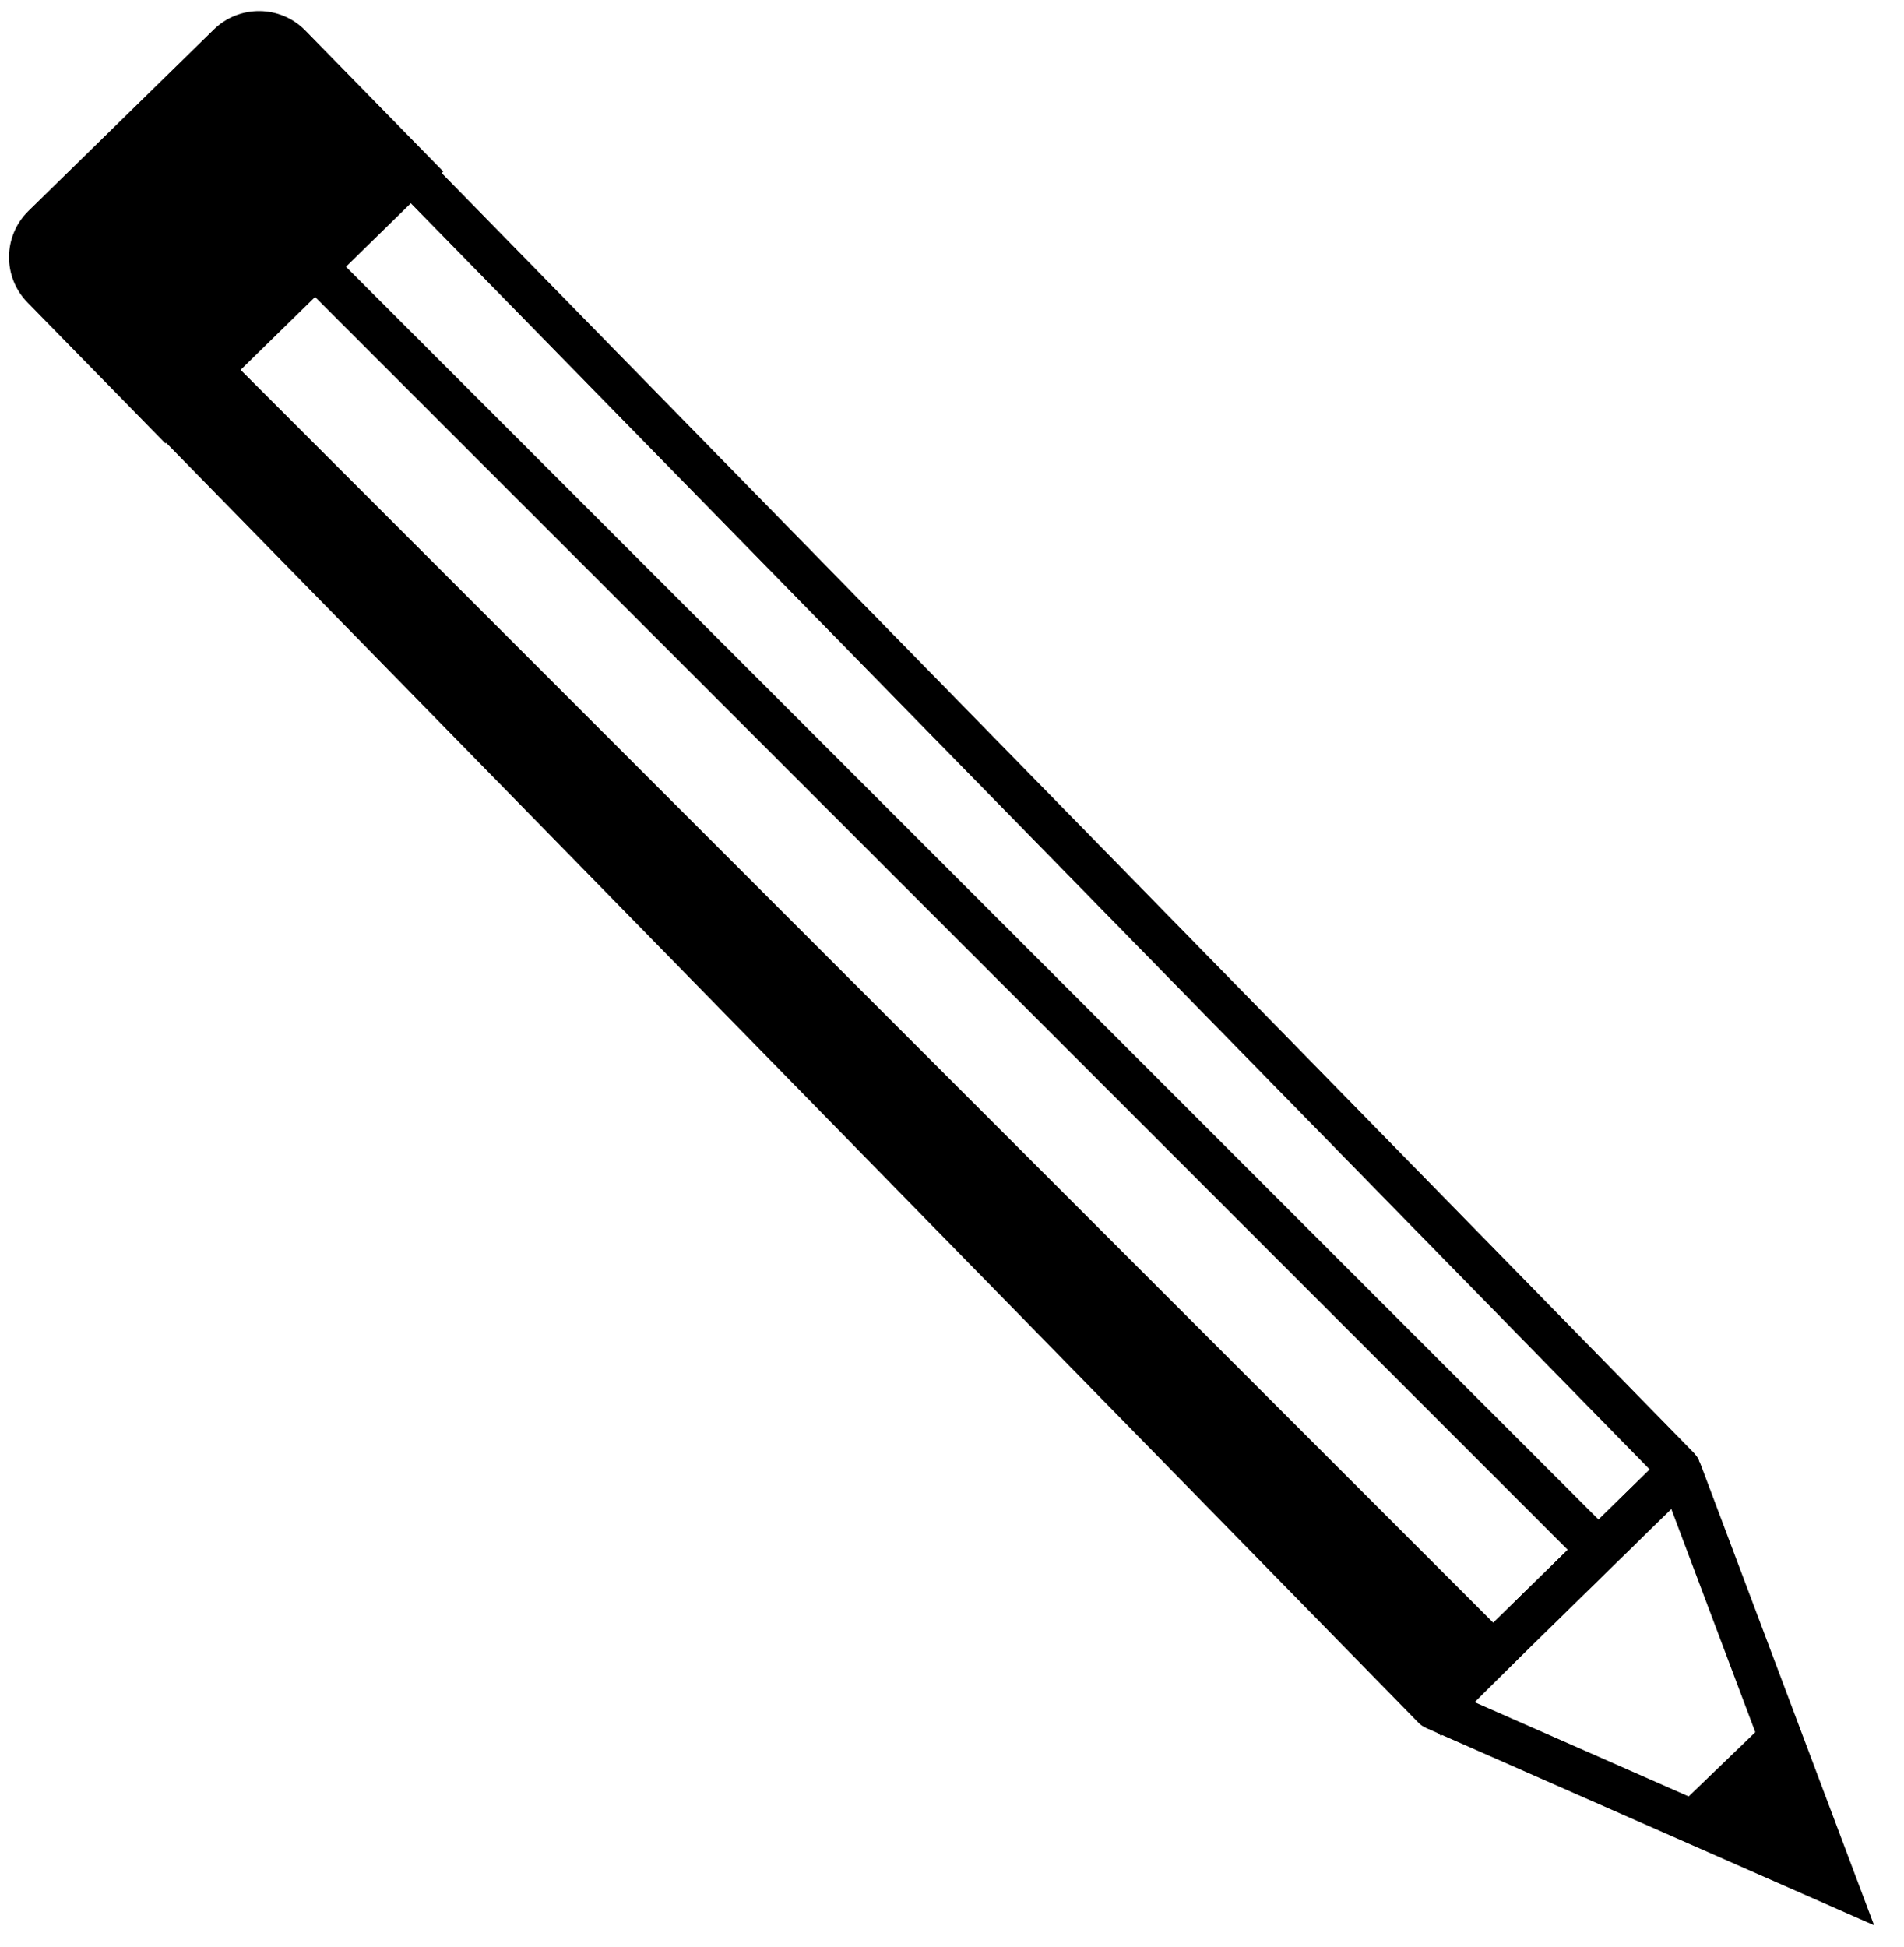
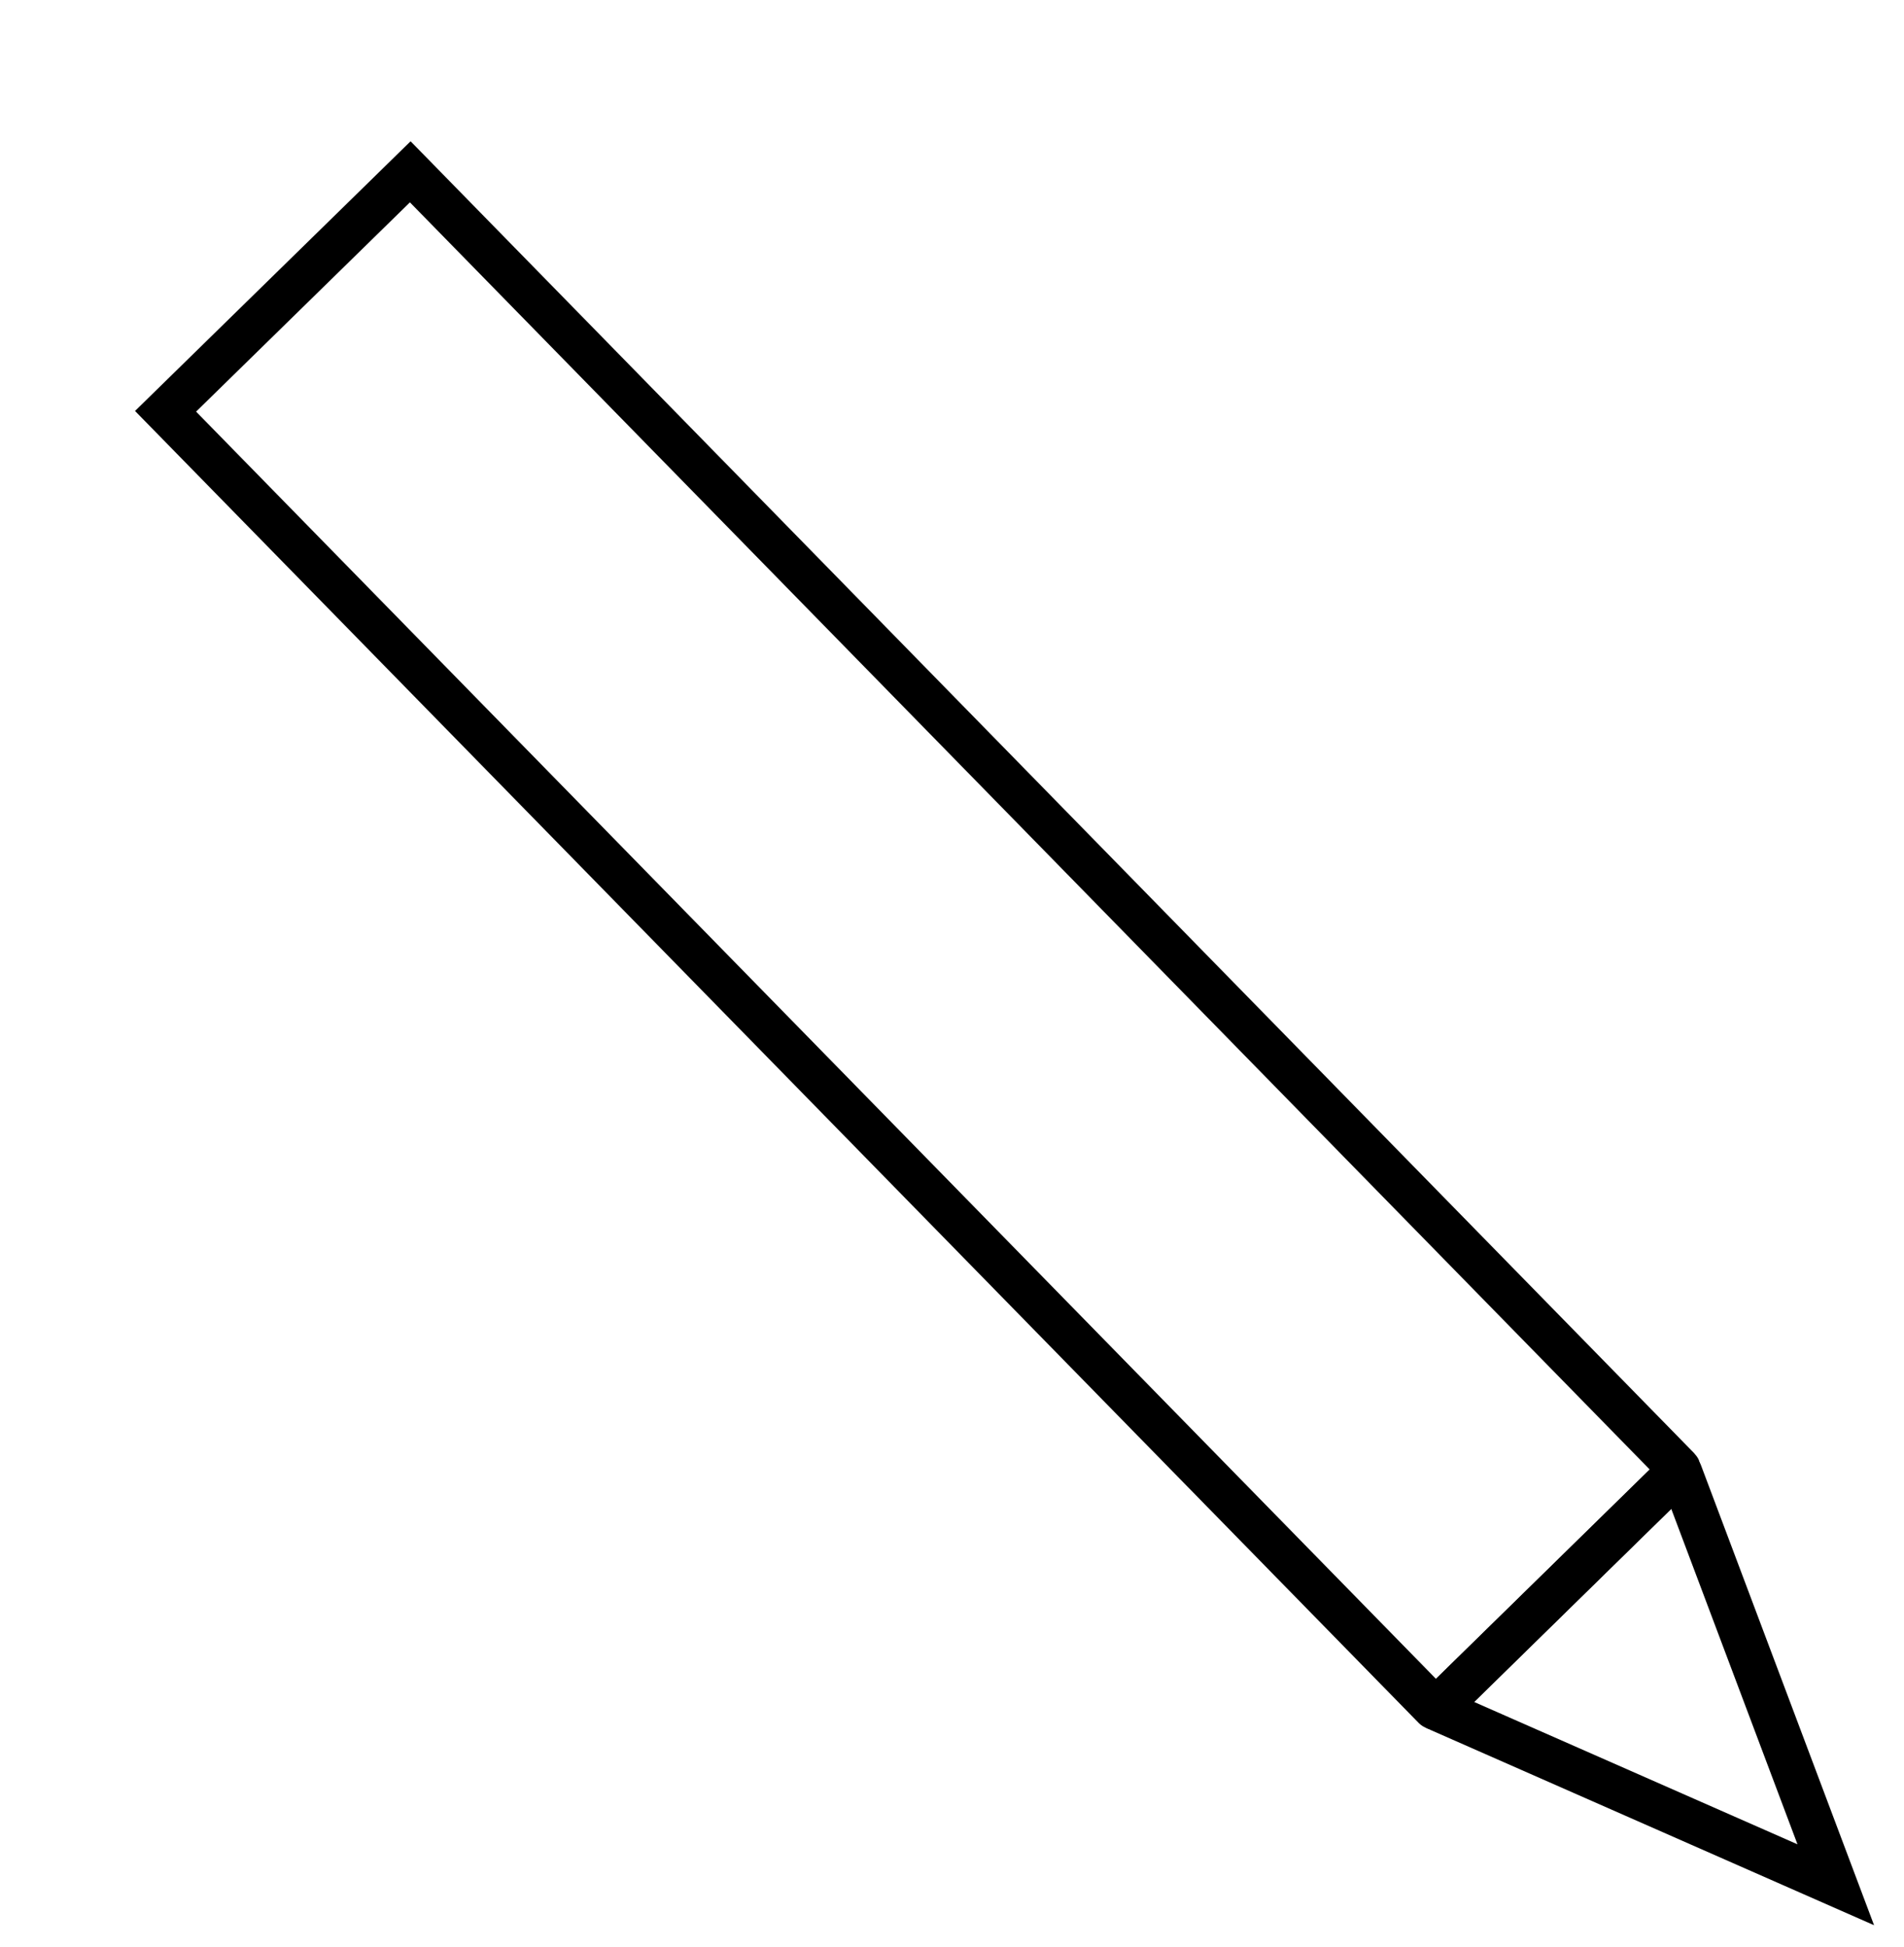
<svg xmlns="http://www.w3.org/2000/svg" width="90" height="92" viewBox="0 0 90 92" fill="none">
  <path d="M19.392 8.12L7.826 19.438L67.787 80.711C67.827 80.751 67.891 80.752 67.932 80.713L79.352 69.537C79.392 69.498 79.393 69.433 79.353 69.393L19.392 8.12Z" stroke="black" stroke-width="2.041" />
  <path d="M68 80.658C67.949 80.708 67.965 80.795 68.031 80.824L86.775 89.075L79.457 69.63C79.431 69.561 79.343 69.541 79.29 69.593L68 80.658Z" stroke="black" stroke-width="2.041" />
-   <path d="M79.029 85.664L83.78 81.085L86.776 89.075L79.029 85.664Z" fill="black" />
-   <path d="M10.462 1.762C11.469 0.777 13.084 0.794 14.069 1.801L20.231 8.098L7.827 20.236L1.665 13.939C0.679 12.932 0.697 11.318 1.704 10.332L10.462 1.762Z" fill="black" stroke="black" stroke-width="1.02" />
-   <path d="M70.581 78.13L8.523 16.072L6.06 17.549L68.119 80.592L70.581 78.13Z" fill="black" stroke="black" stroke-width="2.041" stroke-miterlimit="10" />
-   <path d="M13.448 11.146L75.507 73.204" stroke="black" stroke-width="2.041" stroke-miterlimit="10" />
</svg>